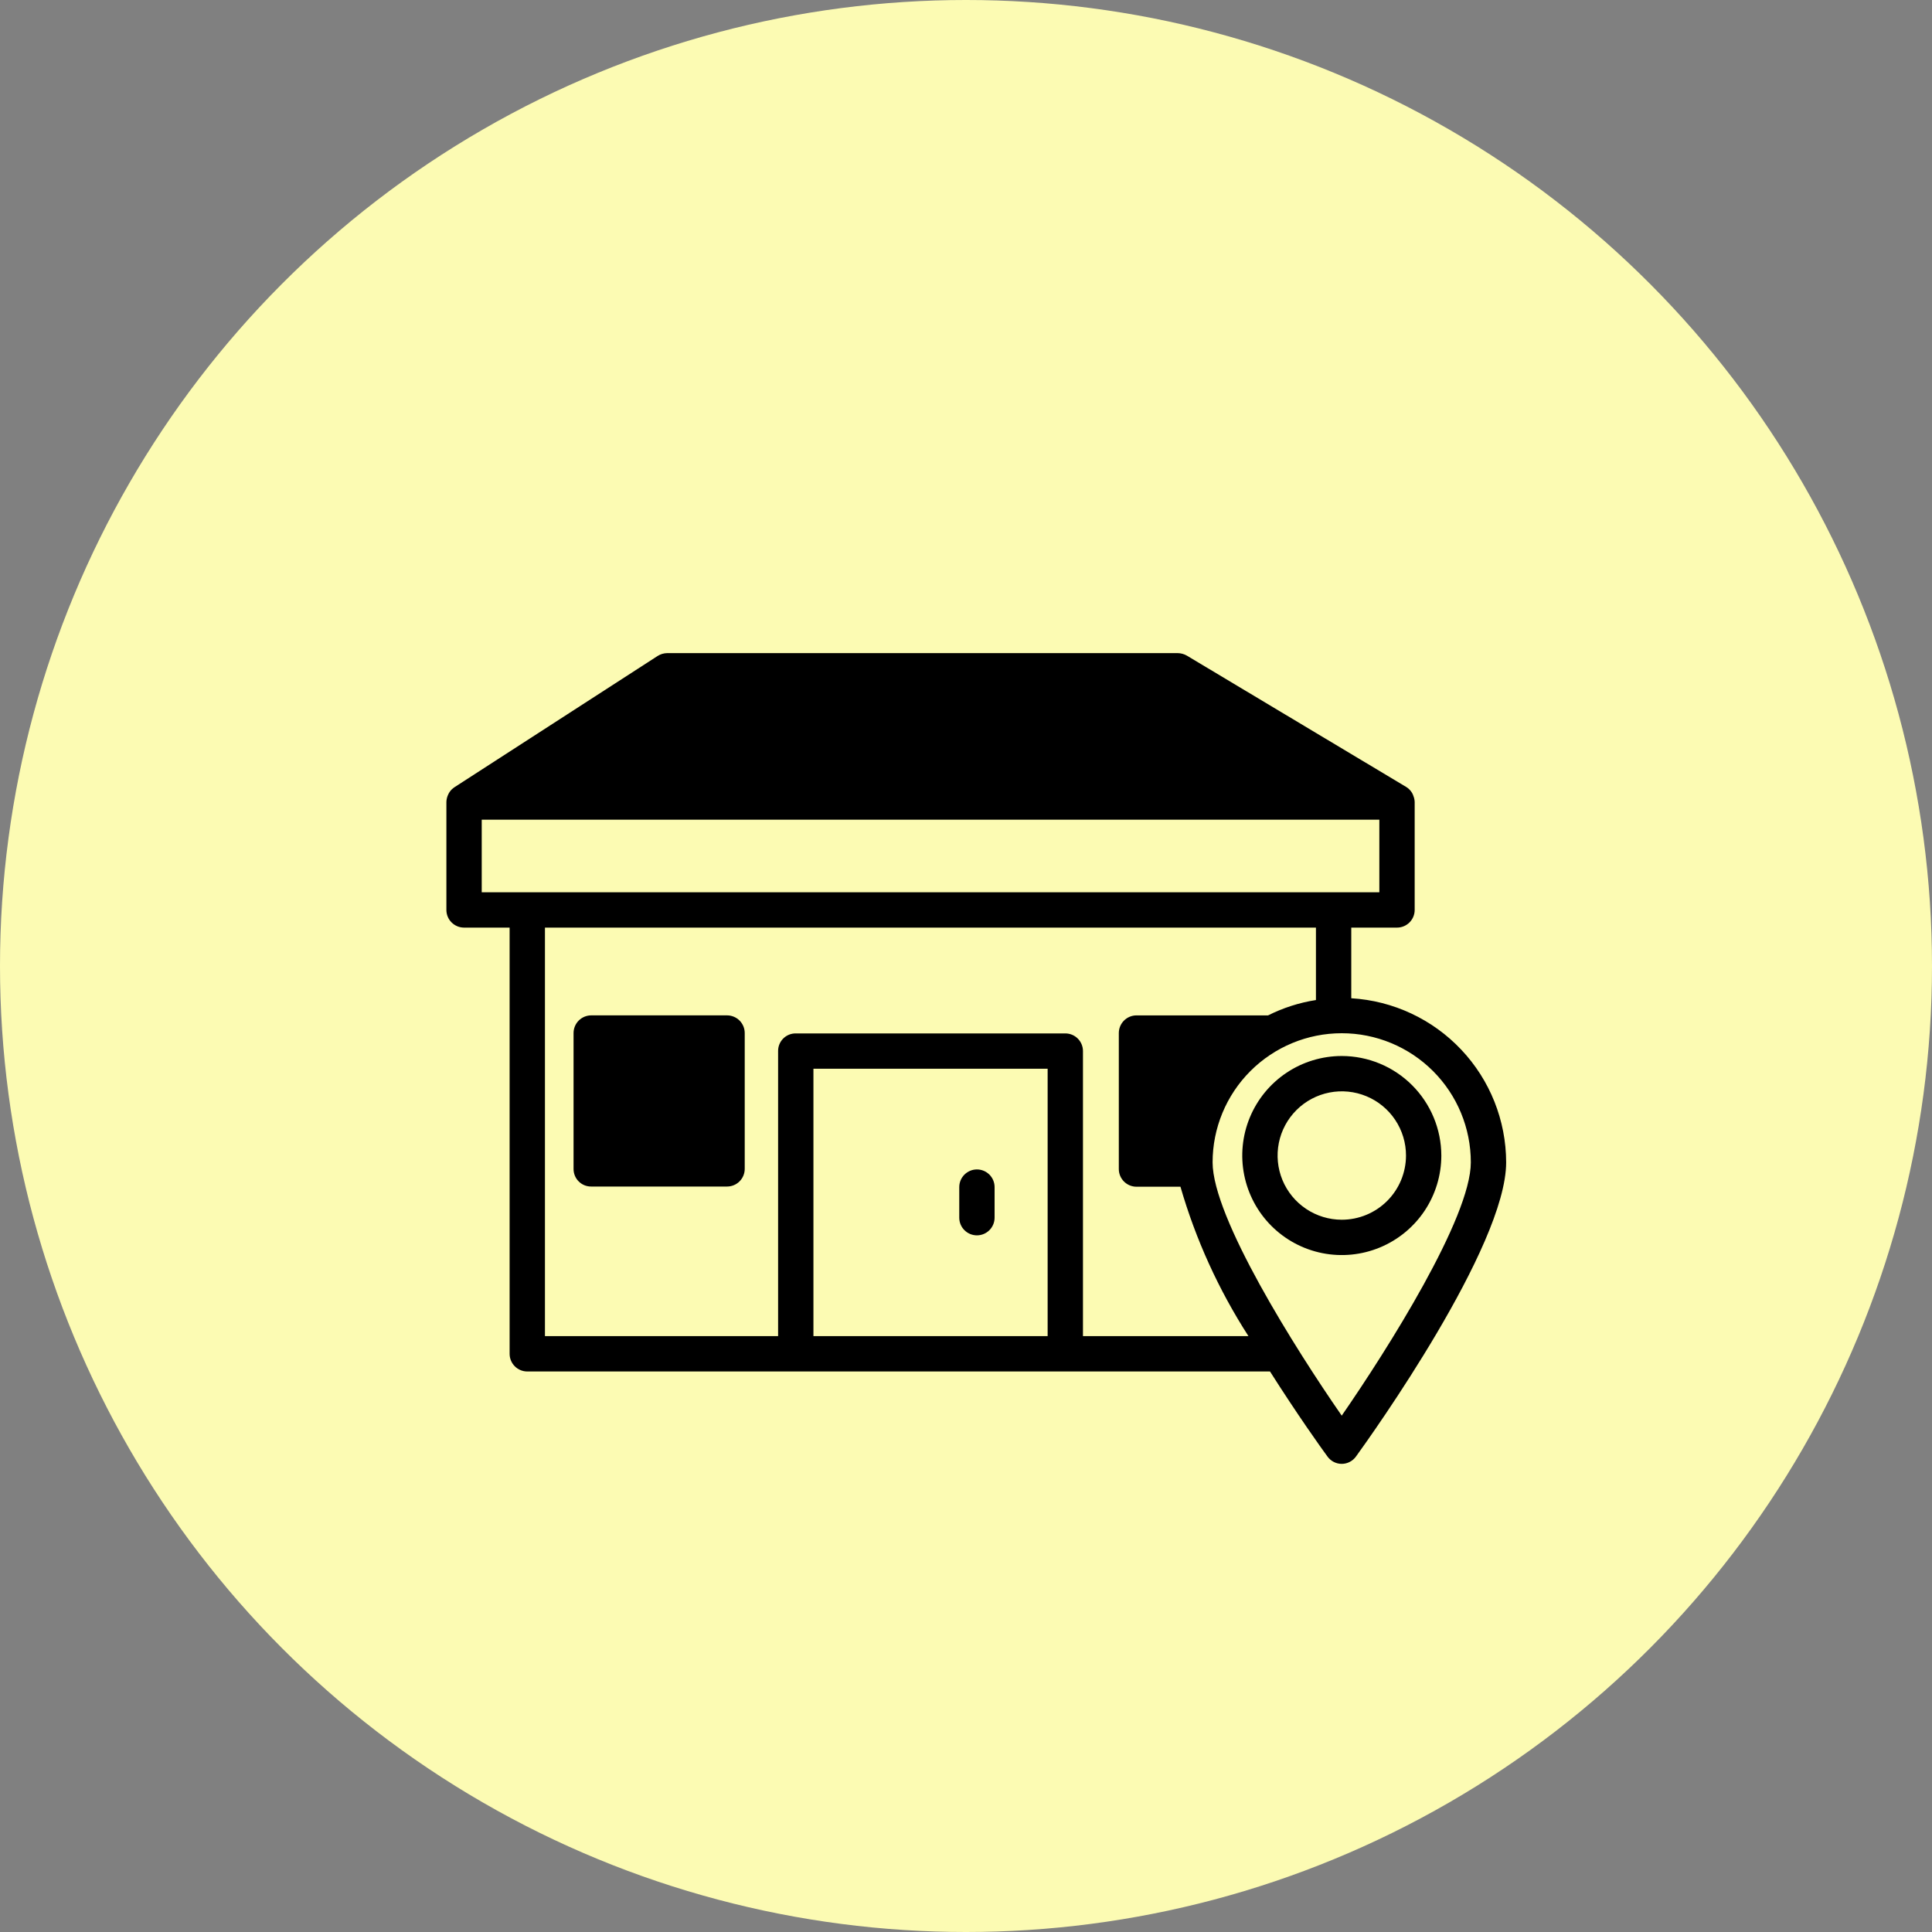
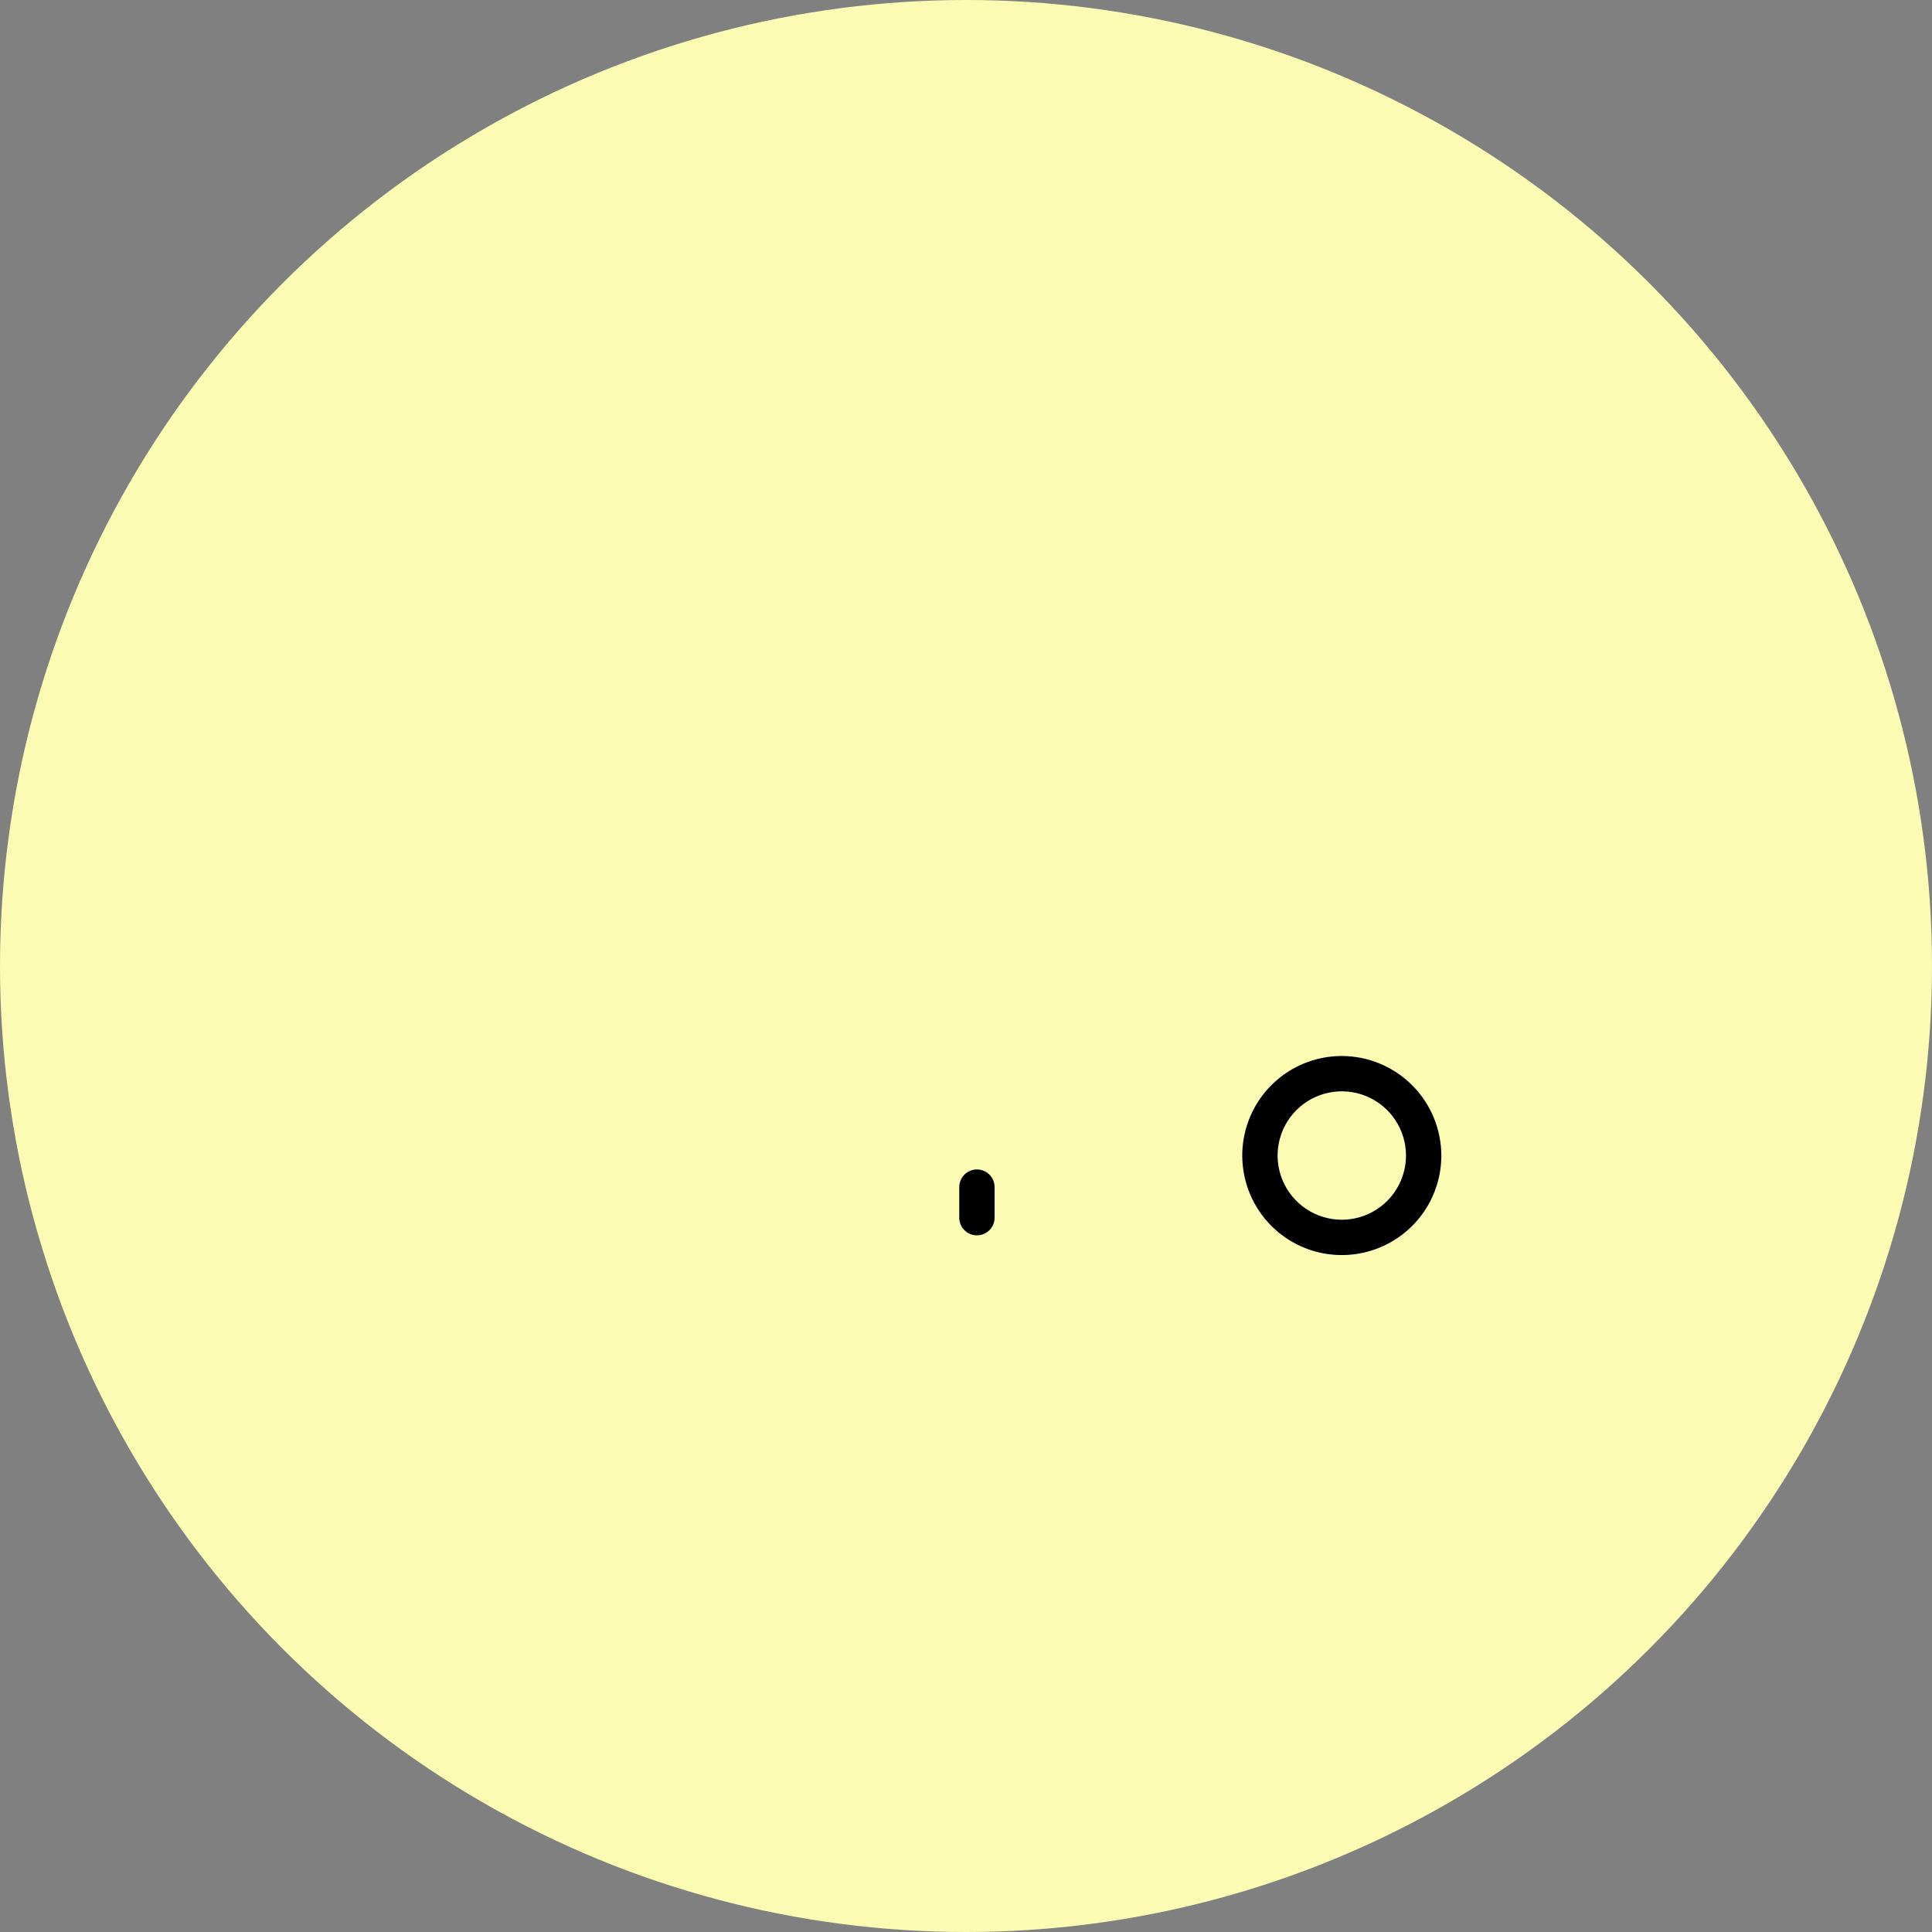
<svg xmlns="http://www.w3.org/2000/svg" width="94" height="94" viewBox="0 0 94 94" fill="none">
  <rect x="0" y="0" width="94" height="94" fill="#808080" stroke="none" />
  <circle cx="47" cy="47" r="47" fill="#FCFBB3" />
  <g clip-path="url(#clip0_5658_11880)">
-     <path d="M47.531 60.105C47.759 60.105 47.978 60.014 48.139 59.853C48.3 59.692 48.391 59.473 48.391 59.245V57.758C48.391 57.53 48.3 57.311 48.139 57.15C47.978 56.989 47.759 56.898 47.531 56.898C47.303 56.898 47.085 56.989 46.924 57.15C46.762 57.311 46.672 57.53 46.672 57.758V59.245C46.672 59.473 46.762 59.692 46.924 59.853C47.085 60.014 47.303 60.105 47.531 60.105Z" fill="black" />
-     <path d="M35.374 49.402H28.766C28.538 49.402 28.319 49.493 28.158 49.654C27.997 49.815 27.906 50.034 27.906 50.262V56.87C27.905 56.983 27.927 57.096 27.969 57.2C28.012 57.305 28.075 57.401 28.155 57.48C28.235 57.561 28.331 57.624 28.435 57.667C28.54 57.709 28.652 57.731 28.766 57.73H35.374C35.602 57.73 35.821 57.639 35.982 57.478C36.143 57.317 36.234 57.098 36.234 56.87V50.262C36.234 50.034 36.143 49.815 35.982 49.654C35.821 49.493 35.602 49.402 35.374 49.402Z" fill="black" />
-     <path d="M65.745 48.569V45.132H67.97C68.198 45.132 68.417 45.041 68.578 44.88C68.739 44.719 68.83 44.501 68.83 44.273V39.022C68.827 38.922 68.807 38.823 68.769 38.73C68.762 38.706 68.754 38.683 68.744 38.661C68.705 38.571 68.649 38.49 68.581 38.42L68.563 38.403C68.517 38.356 68.465 38.316 68.409 38.283L57.744 31.898C57.608 31.82 57.454 31.779 57.297 31.777H32.461C32.297 31.779 32.136 31.827 31.997 31.915L22.114 38.3C22.072 38.329 22.032 38.36 21.994 38.395L21.959 38.429C21.895 38.497 21.843 38.575 21.805 38.661C21.798 38.682 21.789 38.702 21.779 38.721C21.742 38.817 21.721 38.919 21.719 39.022V44.273C21.719 44.501 21.809 44.719 21.971 44.88C22.132 45.041 22.35 45.132 22.578 45.132H24.795V65.869C24.795 66.097 24.886 66.315 25.047 66.476C25.208 66.638 25.427 66.728 25.655 66.728H61.791C63.115 68.816 64.292 70.466 64.584 70.862C64.663 70.973 64.767 71.064 64.888 71.127C65.01 71.19 65.144 71.223 65.281 71.223C65.417 71.223 65.551 71.19 65.672 71.127C65.794 71.064 65.898 70.973 65.977 70.862C66.724 69.831 73.281 60.652 73.281 56.553C73.277 54.513 72.495 52.552 71.094 51.069C69.694 49.585 67.781 48.692 65.745 48.569ZM23.438 43.413V39.881H67.111V43.413H23.438ZM50.972 65.009H39.577V51.998H50.972V65.009ZM52.691 65.009V51.139C52.691 50.911 52.6 50.693 52.439 50.531C52.278 50.37 52.059 50.28 51.831 50.28H38.717C38.604 50.279 38.492 50.3 38.387 50.343C38.282 50.386 38.187 50.449 38.107 50.529C38.027 50.609 37.964 50.704 37.921 50.809C37.878 50.914 37.857 51.026 37.858 51.139V65.009H26.514V45.132H64.026V48.656C63.215 48.783 62.43 49.035 61.697 49.403H55.294C55.067 49.403 54.848 49.494 54.687 49.655C54.526 49.816 54.435 50.035 54.435 50.263V56.88C54.435 57.108 54.526 57.326 54.687 57.487C54.848 57.648 55.067 57.739 55.294 57.739H57.434C58.178 60.31 59.293 62.759 60.743 65.009H52.691ZM65.281 68.877C63.038 65.645 58.998 59.243 58.998 56.553C58.998 54.887 59.66 53.289 60.838 52.111C62.017 50.933 63.614 50.271 65.281 50.271C66.947 50.271 68.544 50.933 69.722 52.111C70.901 53.289 71.562 54.887 71.562 56.553C71.562 59.243 67.515 65.645 65.281 68.877Z" fill="black" />
+     <path d="M47.531 60.105C47.759 60.105 47.978 60.014 48.139 59.853C48.3 59.692 48.391 59.473 48.391 59.245V57.758C48.391 57.53 48.3 57.311 48.139 57.15C47.978 56.989 47.759 56.898 47.531 56.898C47.303 56.898 47.085 56.989 46.924 57.15C46.762 57.311 46.672 57.53 46.672 57.758V59.245C46.672 59.473 46.762 59.692 46.924 59.853C47.085 60.014 47.303 60.105 47.531 60.105" fill="black" />
    <path d="M65.28 51.379C64.322 51.38 63.387 51.664 62.591 52.197C61.795 52.729 61.175 53.486 60.809 54.37C60.443 55.255 60.348 56.228 60.535 57.167C60.722 58.106 61.183 58.969 61.86 59.646C62.537 60.323 63.399 60.784 64.338 60.971C65.277 61.158 66.251 61.062 67.135 60.696C68.02 60.33 68.776 59.71 69.309 58.915C69.841 58.119 70.126 57.183 70.127 56.226C70.125 54.941 69.614 53.709 68.705 52.8C67.797 51.891 66.565 51.38 65.28 51.379ZM65.28 59.345C64.662 59.344 64.058 59.16 63.545 58.816C63.032 58.472 62.632 57.984 62.396 57.413C62.161 56.842 62.1 56.214 62.221 55.608C62.342 55.002 62.641 54.446 63.078 54.01C63.516 53.573 64.073 53.276 64.679 53.157C65.285 53.037 65.913 53.1 66.483 53.337C67.054 53.574 67.541 53.975 67.884 54.49C68.226 55.004 68.409 55.608 68.408 56.226C68.406 57.054 68.076 57.848 67.489 58.433C66.903 59.017 66.108 59.346 65.28 59.345Z" fill="black" />
  </g>
  <defs>
    <clipPath id="clip0_5658_11880">
      <rect width="55" height="55" fill="white" transform="translate(20 20)" />
    </clipPath>
  </defs>
</svg>